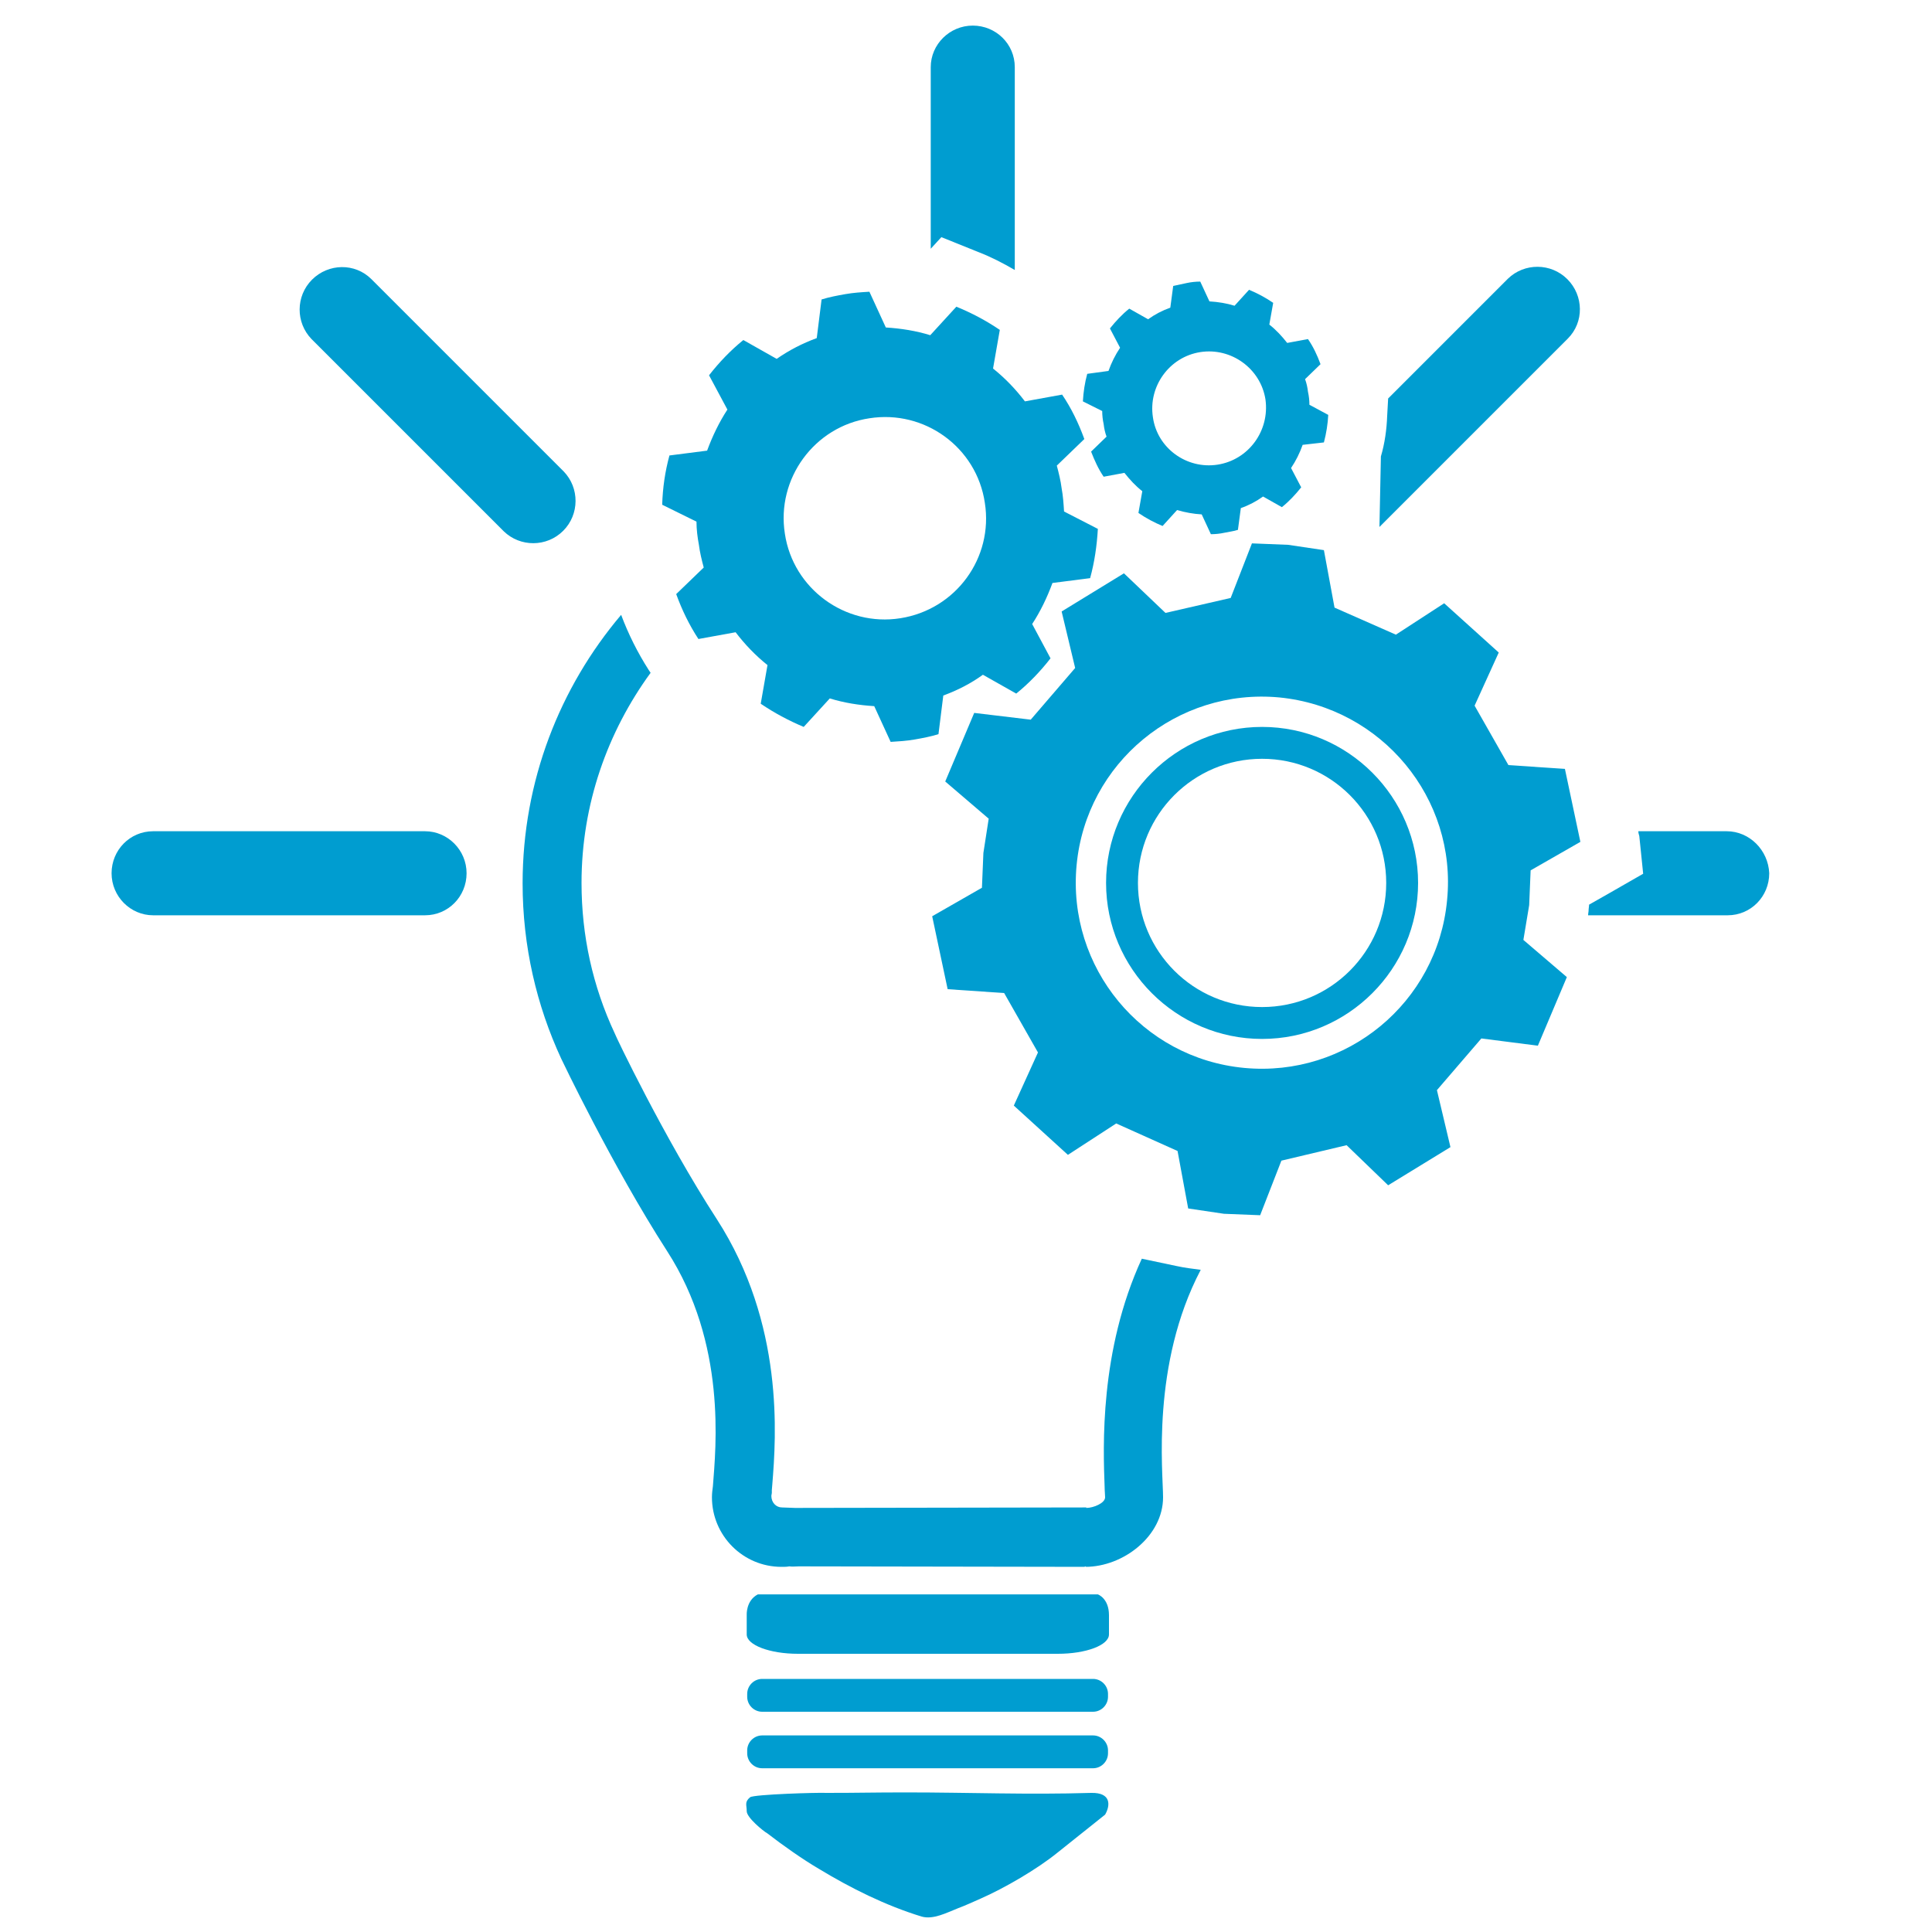
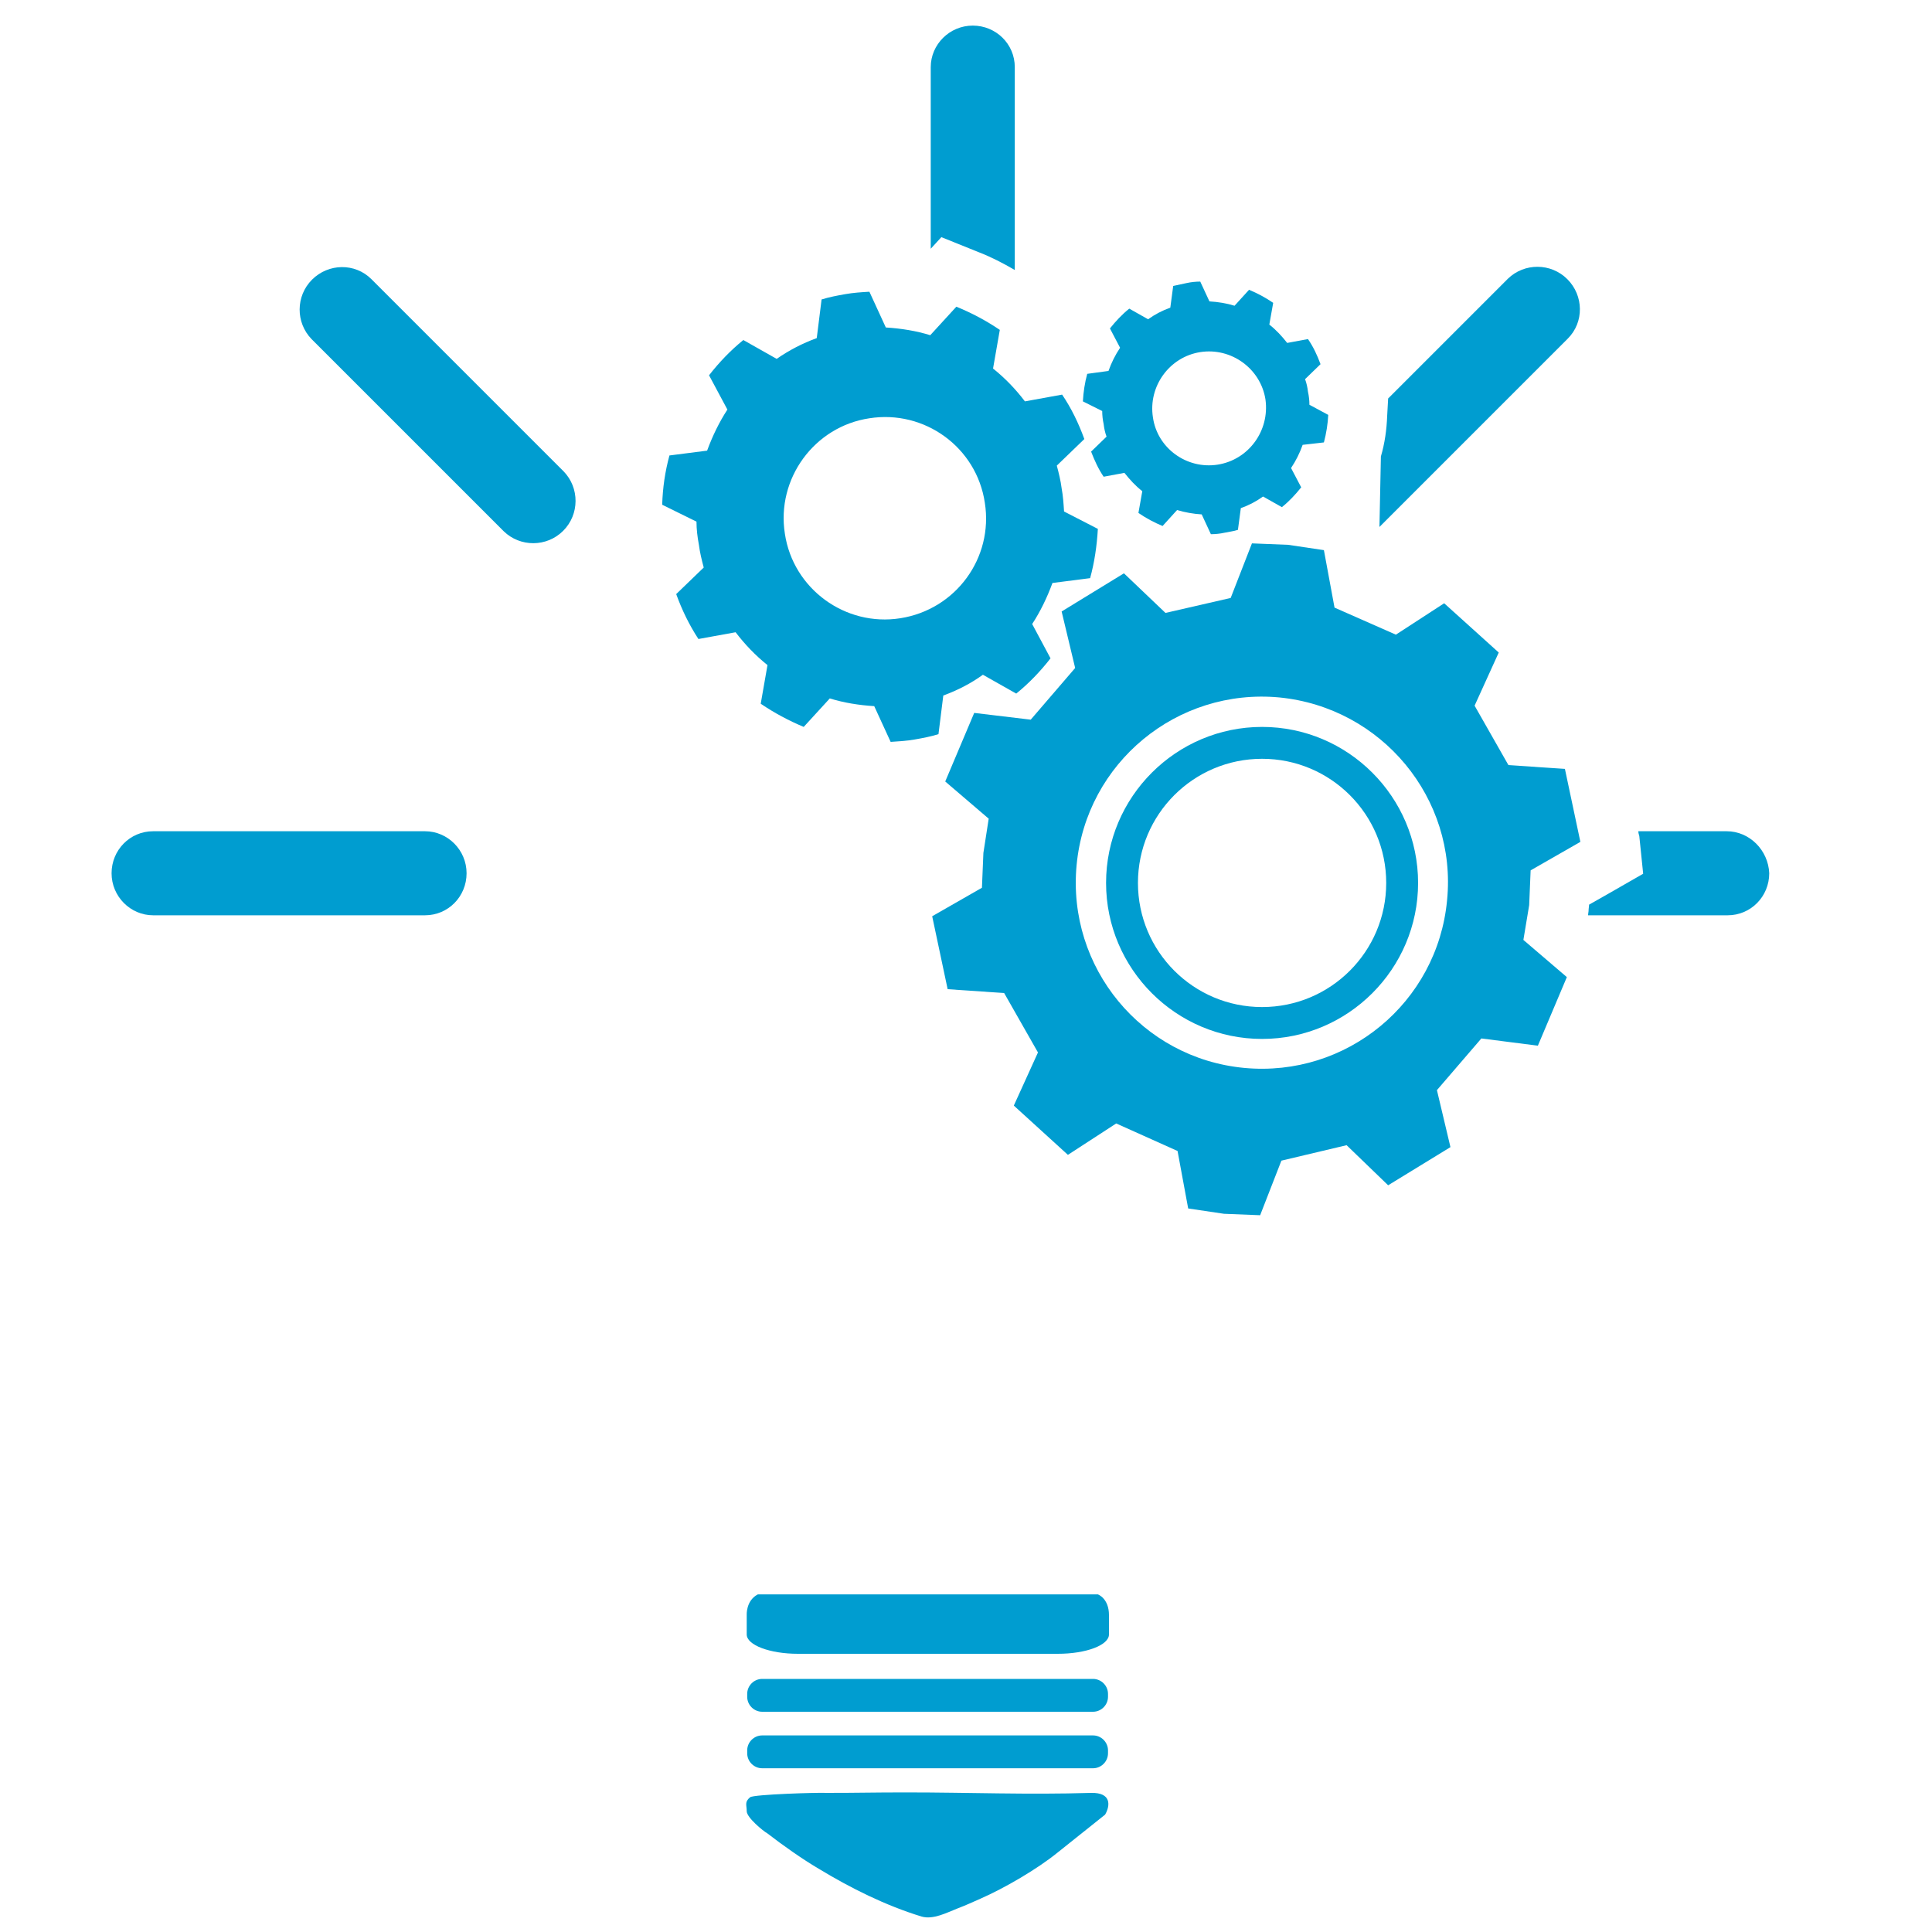
<svg xmlns="http://www.w3.org/2000/svg" version="1.1" id="Capa_1" x="0px" y="0px" width="400px" height="400px" viewBox="0 0 400 400" enable-background="new 0 0 400 400" xml:space="preserve">
  <g>
-     <path fill="#009DD0" d="M229.7,350.5" />
    <path fill="#009DD0" d="M228.8,375.7c1.1-1.9,1.3-4.6-2.9-4.5c-13.3,0.4-25-0.1-38.3-0.1c-7.3,0-9.3,0.1-16.5,0.1   c-7.8,0,6.1,0.3,0,0c-1.7-0.1-15,0.3-15.8,0.9c-1.2,1-0.7,1.6-0.7,2.9c0,1.3,3.4,4.1,4.3,4.6c3.1,2.4,7.2,5.3,10.6,7.3   c6.6,4,13.8,7.6,21.3,9.9c2.4,0.7,5.2-0.8,7.5-1.7c1.6-0.6,3.1-1.3,4.7-2c5-2.2,11.7-6.1,15.9-9.5" />
    <path fill="#009DD0" d="M165.2,342.4H219c5.9,0,10.6-1.8,10.6-4v-4c0-3.5-2.3-4.3-2.3-4.3h-70.4c-2.5,1.3-2.3,4.3-2.3,4.3h0v4   C154.6,340.6,159.4,342.4,165.2,342.4" />
    <path fill="#009DD0" d="M285.6,109.1l39-39c3.4-3.4,3.3-8.9-0.1-12.3c-3.4-3.4-8.9-3.4-12.3-0.1l-24.8,24.8l-0.2,3.6   c-0.1,2.8-0.5,5.7-1.3,8.4" />
    <path fill="#009DD0" d="M88,172.1H31.7c-4.8,0-8.6,3.9-8.6,8.7c0,4.8,3.9,8.7,8.6,8.7H88c4.8,0,8.6-3.9,8.6-8.7   C96.6,176,92.7,172.1,88,172.1" />
    <path fill="#009DD0" d="M357.5,172.1h-18.3c0,0.3,0.1,0.7,0.2,1l0.8,7.8l-6.8,3.9l-4.4,2.5c0,0.4-0.1,0.8-0.1,1.2   c0,0.3-0.1,0.6-0.1,1h28.9c4.8,0,8.6-3.9,8.6-8.7C366.1,176,362.2,172.1,357.5,172.1" />
    <path fill="#009DD0" d="M202.6,52.2c2.6,1,5.1,2.3,7.5,3.7V13.9c0-4.8-3.9-8.6-8.7-8.6c-4.8,0-8.7,3.9-8.7,8.6v37.6l2.2-2.4   L202.6,52.2z" />
-     <path fill="#009DD0" d="M243.5,262.1l-7.1-1.5c-8.8,19.1-8,39.1-7.7,47.2c0,0.9,0.1,1.6,0.1,2.2c0,1.2-2.4,2.2-3.9,2.2l0,0v-0.2   v0.1c-0.3,0,0.3,0,0,0l-60.3,0.1c-0.3,0,0.3,0,0,0l0,0l-2.7-0.1c-1.2,0-2.2-1-2.2-2.4l0.1-0.6l0-0.6l0.1-1.2   c0.8-9.9,2.5-33.2-11.5-54.9c-10.9-16.8-21.1-38.2-21.1-38.4c-4.6-9.8-6.9-20.3-6.9-31.2c0-16.3,5.4-31.3,14.3-43.5l-0.4-0.6   c-2.3-3.6-4.2-7.4-5.7-11.4c-12.7,15-20.4,34.4-20.4,55.6c0,13,2.9,25.3,8,36.3c0,0,10.5,22.1,21.9,39.8   c12.4,19.2,10.1,40.7,9.5,48.7c-0.1,0.7-0.2,1.5-0.2,2.3c0,7.9,6.4,14.4,14.4,14.4c0.6,0,1.1,0,1.6-0.1c0.7,0.1,1.3,0,2,0l59.3,0.1   c0.7,0-0.6,0,0-0.1c0.6,0.1-0.6,0.1,0,0.1c7.9,0,16.1-6.4,16.1-14.4c0-5.2-2.5-27.5,7.8-47.1C247.1,262.7,245.3,262.5,243.5,262.1" />
    <path fill="#009DD0" d="M116.6,109.9c3.4-3.4,3.4-8.9,0.1-12.3L76.9,57.8c-3.4-3.4-8.9-3.3-12.3,0.1c-3.4,3.4-3.4,8.9-0.1,12.3   l39.8,39.8C107.7,113.3,113.2,113.3,116.6,109.9" />
    <path fill="#009DD0" d="M271.1,83.8c0-0.9-0.1-1.8-0.3-2.7c-0.1-0.9-0.3-1.8-0.6-2.6l3.2-3.1c-0.7-1.9-1.5-3.6-2.6-5.2l-4.3,0.8   c-1.1-1.4-2.3-2.7-3.7-3.8l0.8-4.5c-1.6-1.1-3.3-2-5-2.7l-3,3.3c-1.6-0.5-3.4-0.8-5.2-0.9l-1.9-4.1c-0.9,0-1.9,0.1-2.8,0.3   c-0.9,0.2-1.9,0.4-2.8,0.6l-0.6,4.5c-1.7,0.6-3.2,1.4-4.6,2.4l-3.9-2.2c-1.5,1.2-2.8,2.6-4,4.1l2.1,4c-1,1.5-1.8,3.1-2.4,4.8   l-4.4,0.6c-0.5,1.8-0.8,3.8-0.9,5.7l4,2c0,0.9,0.1,1.8,0.3,2.7c0.1,0.9,0.3,1.8,0.6,2.6l-3.2,3.1c0.7,1.8,1.5,3.6,2.6,5.2l4.3-0.8   c1.1,1.4,2.3,2.7,3.7,3.8l-0.8,4.5c1.6,1.1,3.3,2,5,2.7l3-3.3c1.7,0.5,3.4,0.8,5.1,0.9l1.9,4.1c0.9,0,1.9-0.1,2.8-0.3   c0.9-0.2,1.9-0.3,2.8-0.6l0.6-4.5c1.7-0.6,3.2-1.4,4.6-2.4l3.9,2.2c1.5-1.2,2.8-2.6,4-4.1l-2.1-4c1-1.5,1.8-3.1,2.4-4.8l4.4-0.5   c0.5-1.9,0.8-3.8,0.9-5.7L271.1,83.8z M252.1,96.2c-6.4,1-12.5-3.4-13.4-9.8c-1-6.4,3.4-12.5,9.8-13.5c6.4-1,12.5,3.4,13.5,9.8   C262.9,89.2,258.5,95.2,252.1,96.2z" />
    <path fill="#009DD0" d="M220.3,105.9c-0.1-1.6-0.2-3.2-0.5-4.8c-0.2-1.6-0.6-3.2-1-4.7l5.7-5.5c-1.2-3.3-2.7-6.4-4.6-9.2l-7.7,1.4   c-1.9-2.5-4.1-4.8-6.6-6.8l1.4-8c-2.8-1.9-5.8-3.5-9-4.8l-5.4,5.9c-2.9-0.9-6-1.4-9.2-1.6l-3.4-7.4c-1.7,0.1-3.3,0.2-5,0.5   c-1.7,0.3-3.3,0.6-4.9,1.1l-1,8c-3,1.1-5.7,2.5-8.3,4.3l-6.9-3.9c-2.6,2.1-5,4.6-7.1,7.3l3.8,7.1c-1.7,2.6-3.1,5.5-4.2,8.5l-7.8,1   c-0.9,3.3-1.4,6.7-1.5,10.2l7.1,3.5c0,1.6,0.2,3.2,0.5,4.8c0.2,1.6,0.6,3.2,1,4.7l-5.7,5.5c1.2,3.3,2.7,6.4,4.6,9.3l7.7-1.4   c1.9,2.5,4.1,4.8,6.6,6.8l-1.4,8c2.8,1.9,5.8,3.5,8.9,4.8l5.4-5.9c2.9,0.9,6,1.4,9.2,1.6l3.4,7.4c1.6-0.1,3.3-0.2,5-0.5   c1.7-0.3,3.3-0.6,4.9-1.1l1-8c3-1.1,5.7-2.5,8.2-4.3l6.9,3.9c2.6-2.1,5-4.6,7.1-7.3l-3.8-7.1c1.7-2.6,3.1-5.5,4.2-8.5l7.8-1   c0.9-3.3,1.4-6.7,1.6-10.2L220.3,105.9z M186.4,128c-11.4,1.8-22.2-6.1-23.9-17.5c-1.8-11.4,6.1-22.2,17.5-23.9   c11.4-1.8,22.2,6,23.9,17.5C205.7,115.5,197.9,126.2,186.4,128z" />
    <path fill="#009DD0" d="M226.3,366.1h-68.5c-1.7,0-3.1-1.4-3.1-3.1v-0.6c0-1.7,1.4-3.1,3.1-3.1h68.5c1.7,0,3.1,1.4,3.1,3.1v0.6   C229.4,364.7,228,366.1,226.3,366.1z" />
    <path fill="#009DD0" d="M226.3,354.4h-68.5c-1.7,0-3.1-1.4-3.1-3.1v-0.6c0-1.7,1.4-3.1,3.1-3.1h68.5c1.7,0,3.1,1.4,3.1,3.1v0.6   C229.4,353,228,354.4,226.3,354.4z" />
    <path fill="#009DD0" d="M261.3,150.5c-17.8,0-32.3,14.5-32.3,32.3c0,17.8,14.5,32.3,32.3,32.3c17.8,0,32.3-14.5,32.3-32.3   C293.6,165,279.1,150.5,261.3,150.5z M261.3,208.5c-14.2,0-25.7-11.5-25.7-25.7c0-14.2,11.5-25.7,25.7-25.7s25.7,11.5,25.7,25.7   C287,197,275.5,208.5,261.3,208.5z" />
    <path fill="#009DD0" d="M316.6,187.4l0.3-7.2l10.3-5.9l-3.2-15.1l-11.7-0.8l-7-12.3l5-11L299,124.9l-10,6.5l-12.7-5.6l-2.2-11.9   l-7.4-1.1l-7.5-0.3l-4.4,11.3l-13.5,3.1l-8.6-8.2l-12.9,7.9l2.8,11.7l-9.2,10.7l-11.7-1.4l-6,14.2l9,7.7l-1.1,7.1l-0.3,7.2   l-10.3,5.9l3.2,15.1l11.7,0.8l7,12.3l-5,11l11.2,10.2l10-6.5l12.7,5.7l2.2,11.9l7.4,1.1l7.5,0.3l4.4-11.3l13.5-3.2l8.6,8.3   l12.9-7.9l-2.8-11.8l9.2-10.7l11.7,1.5l6-14.2l-9-7.7L316.6,187.4z M299.6,186.4c-2,21.2-20.8,36.7-42,34.7   c-21.2-2-36.7-20.8-34.7-42c2-21.2,20.8-36.7,42-34.7C286.1,146.5,301.7,165.3,299.6,186.4z" />
  </g>
</svg>